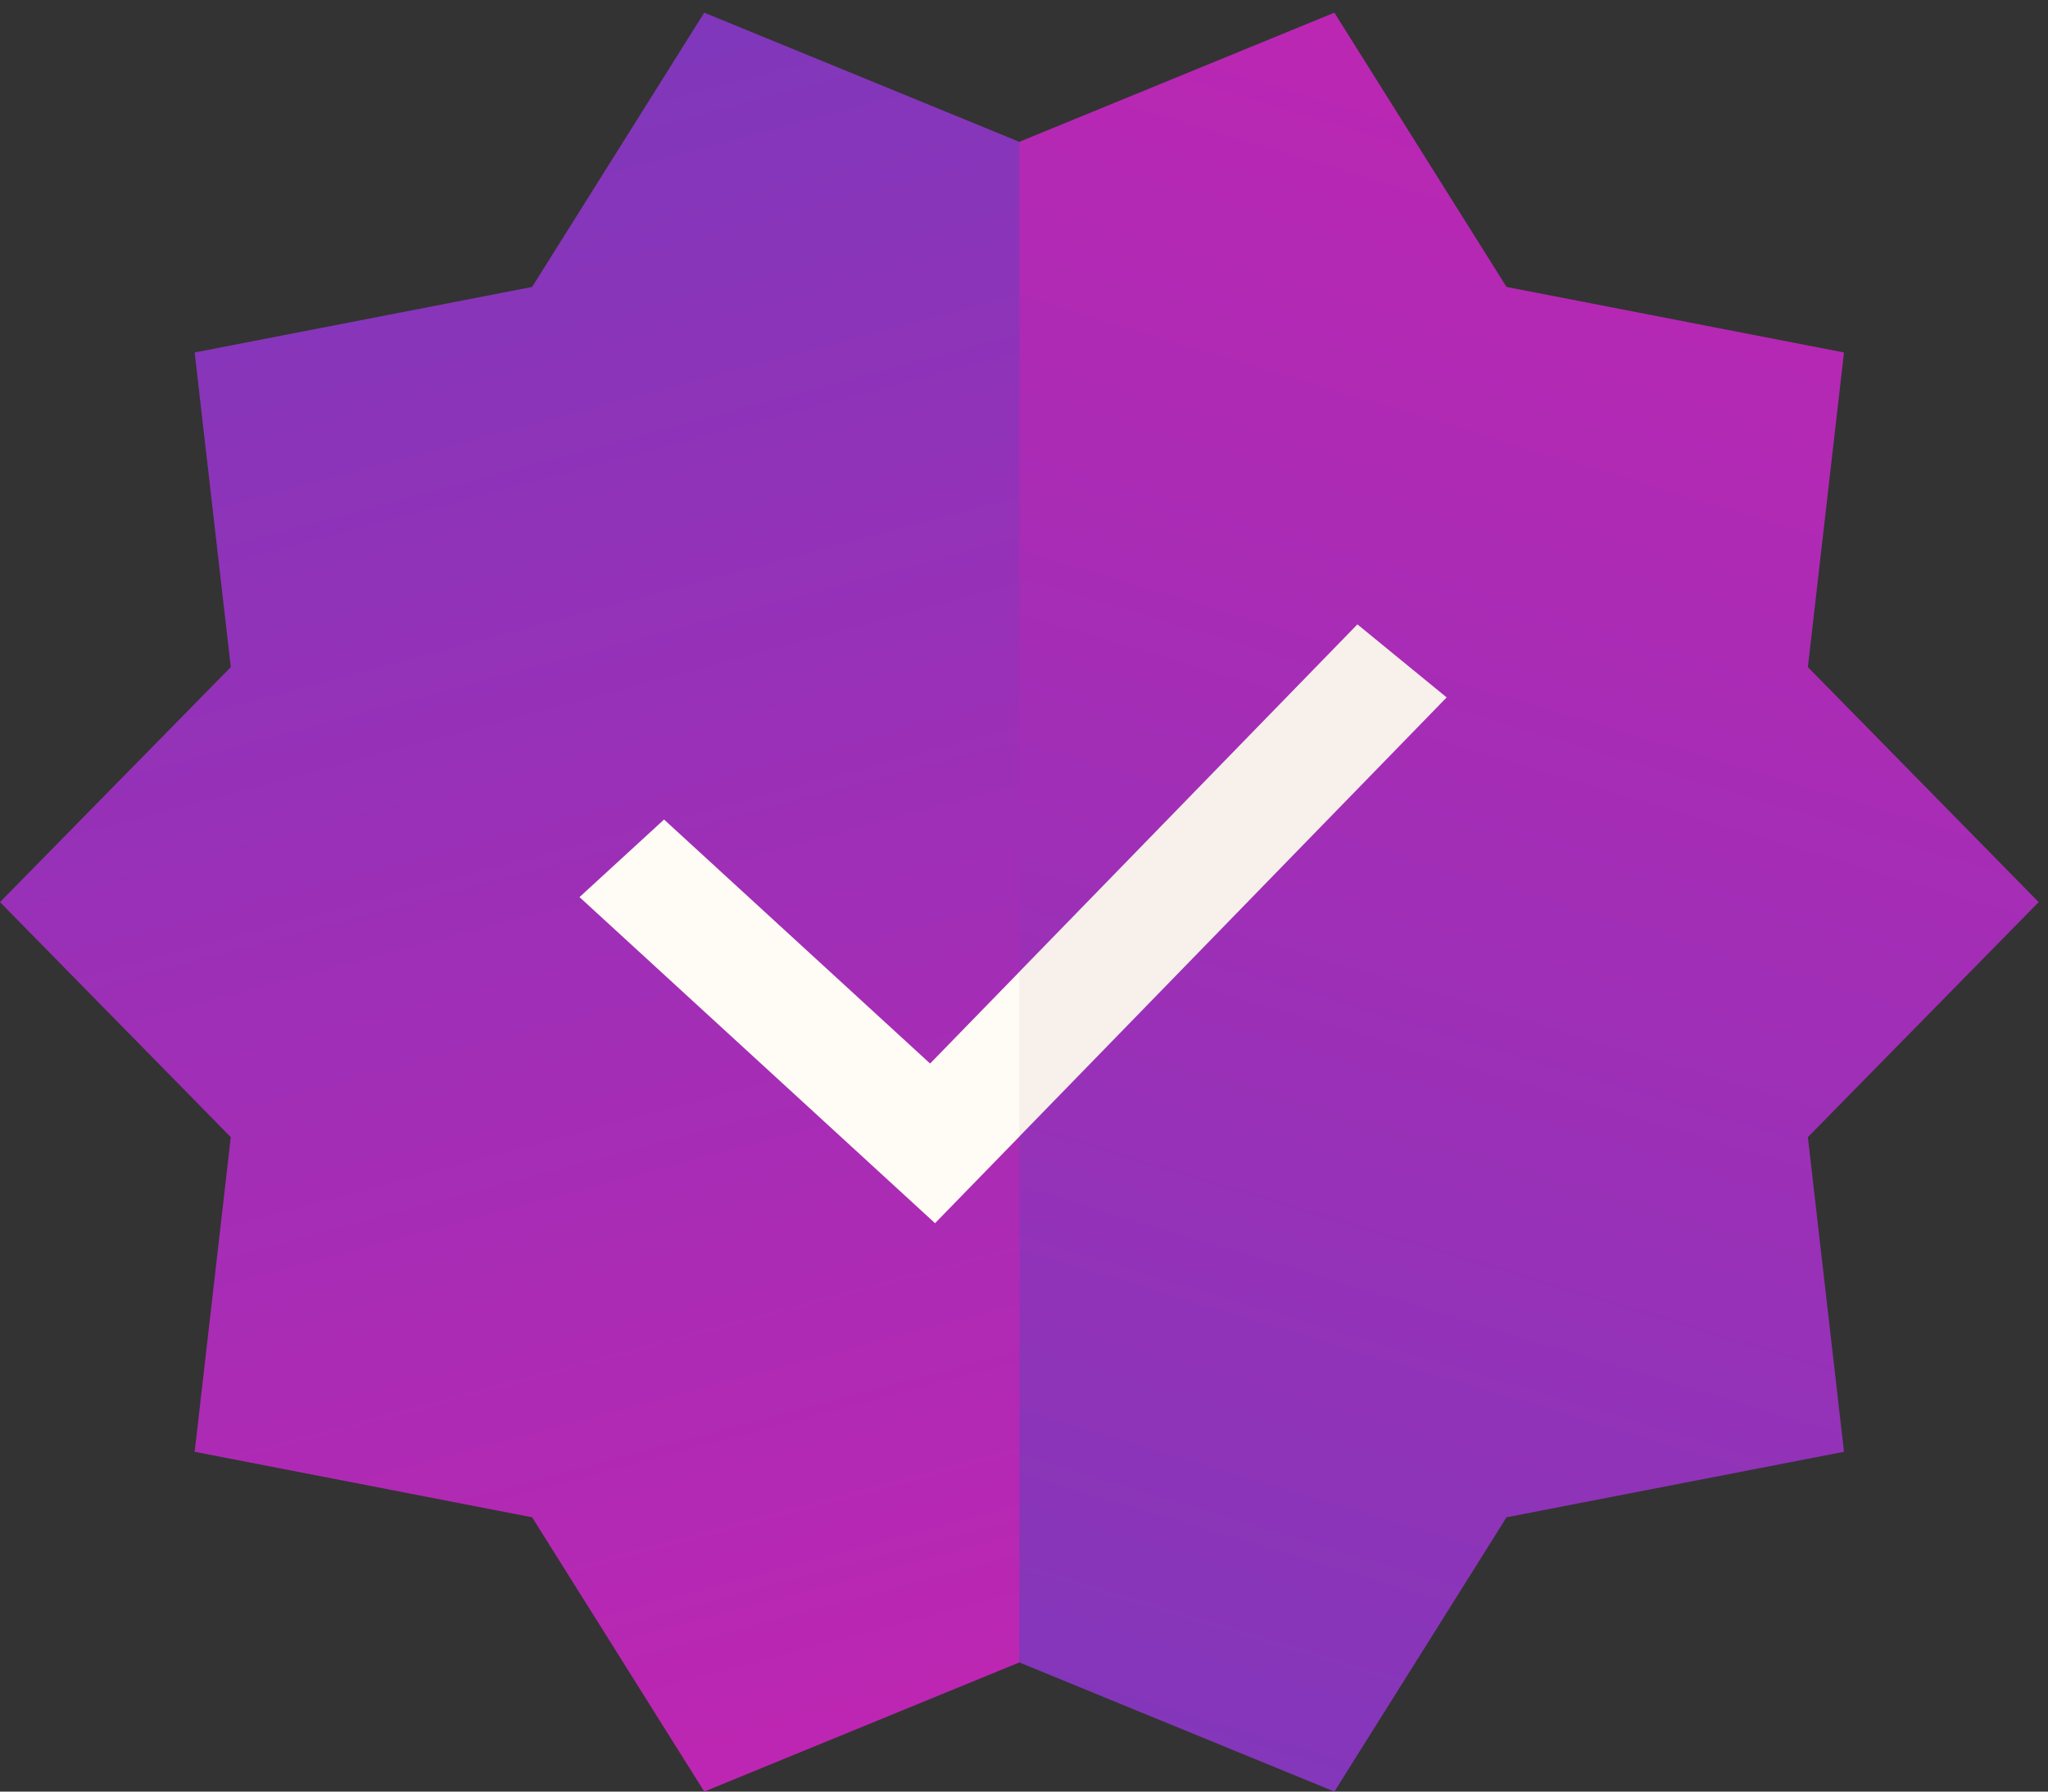
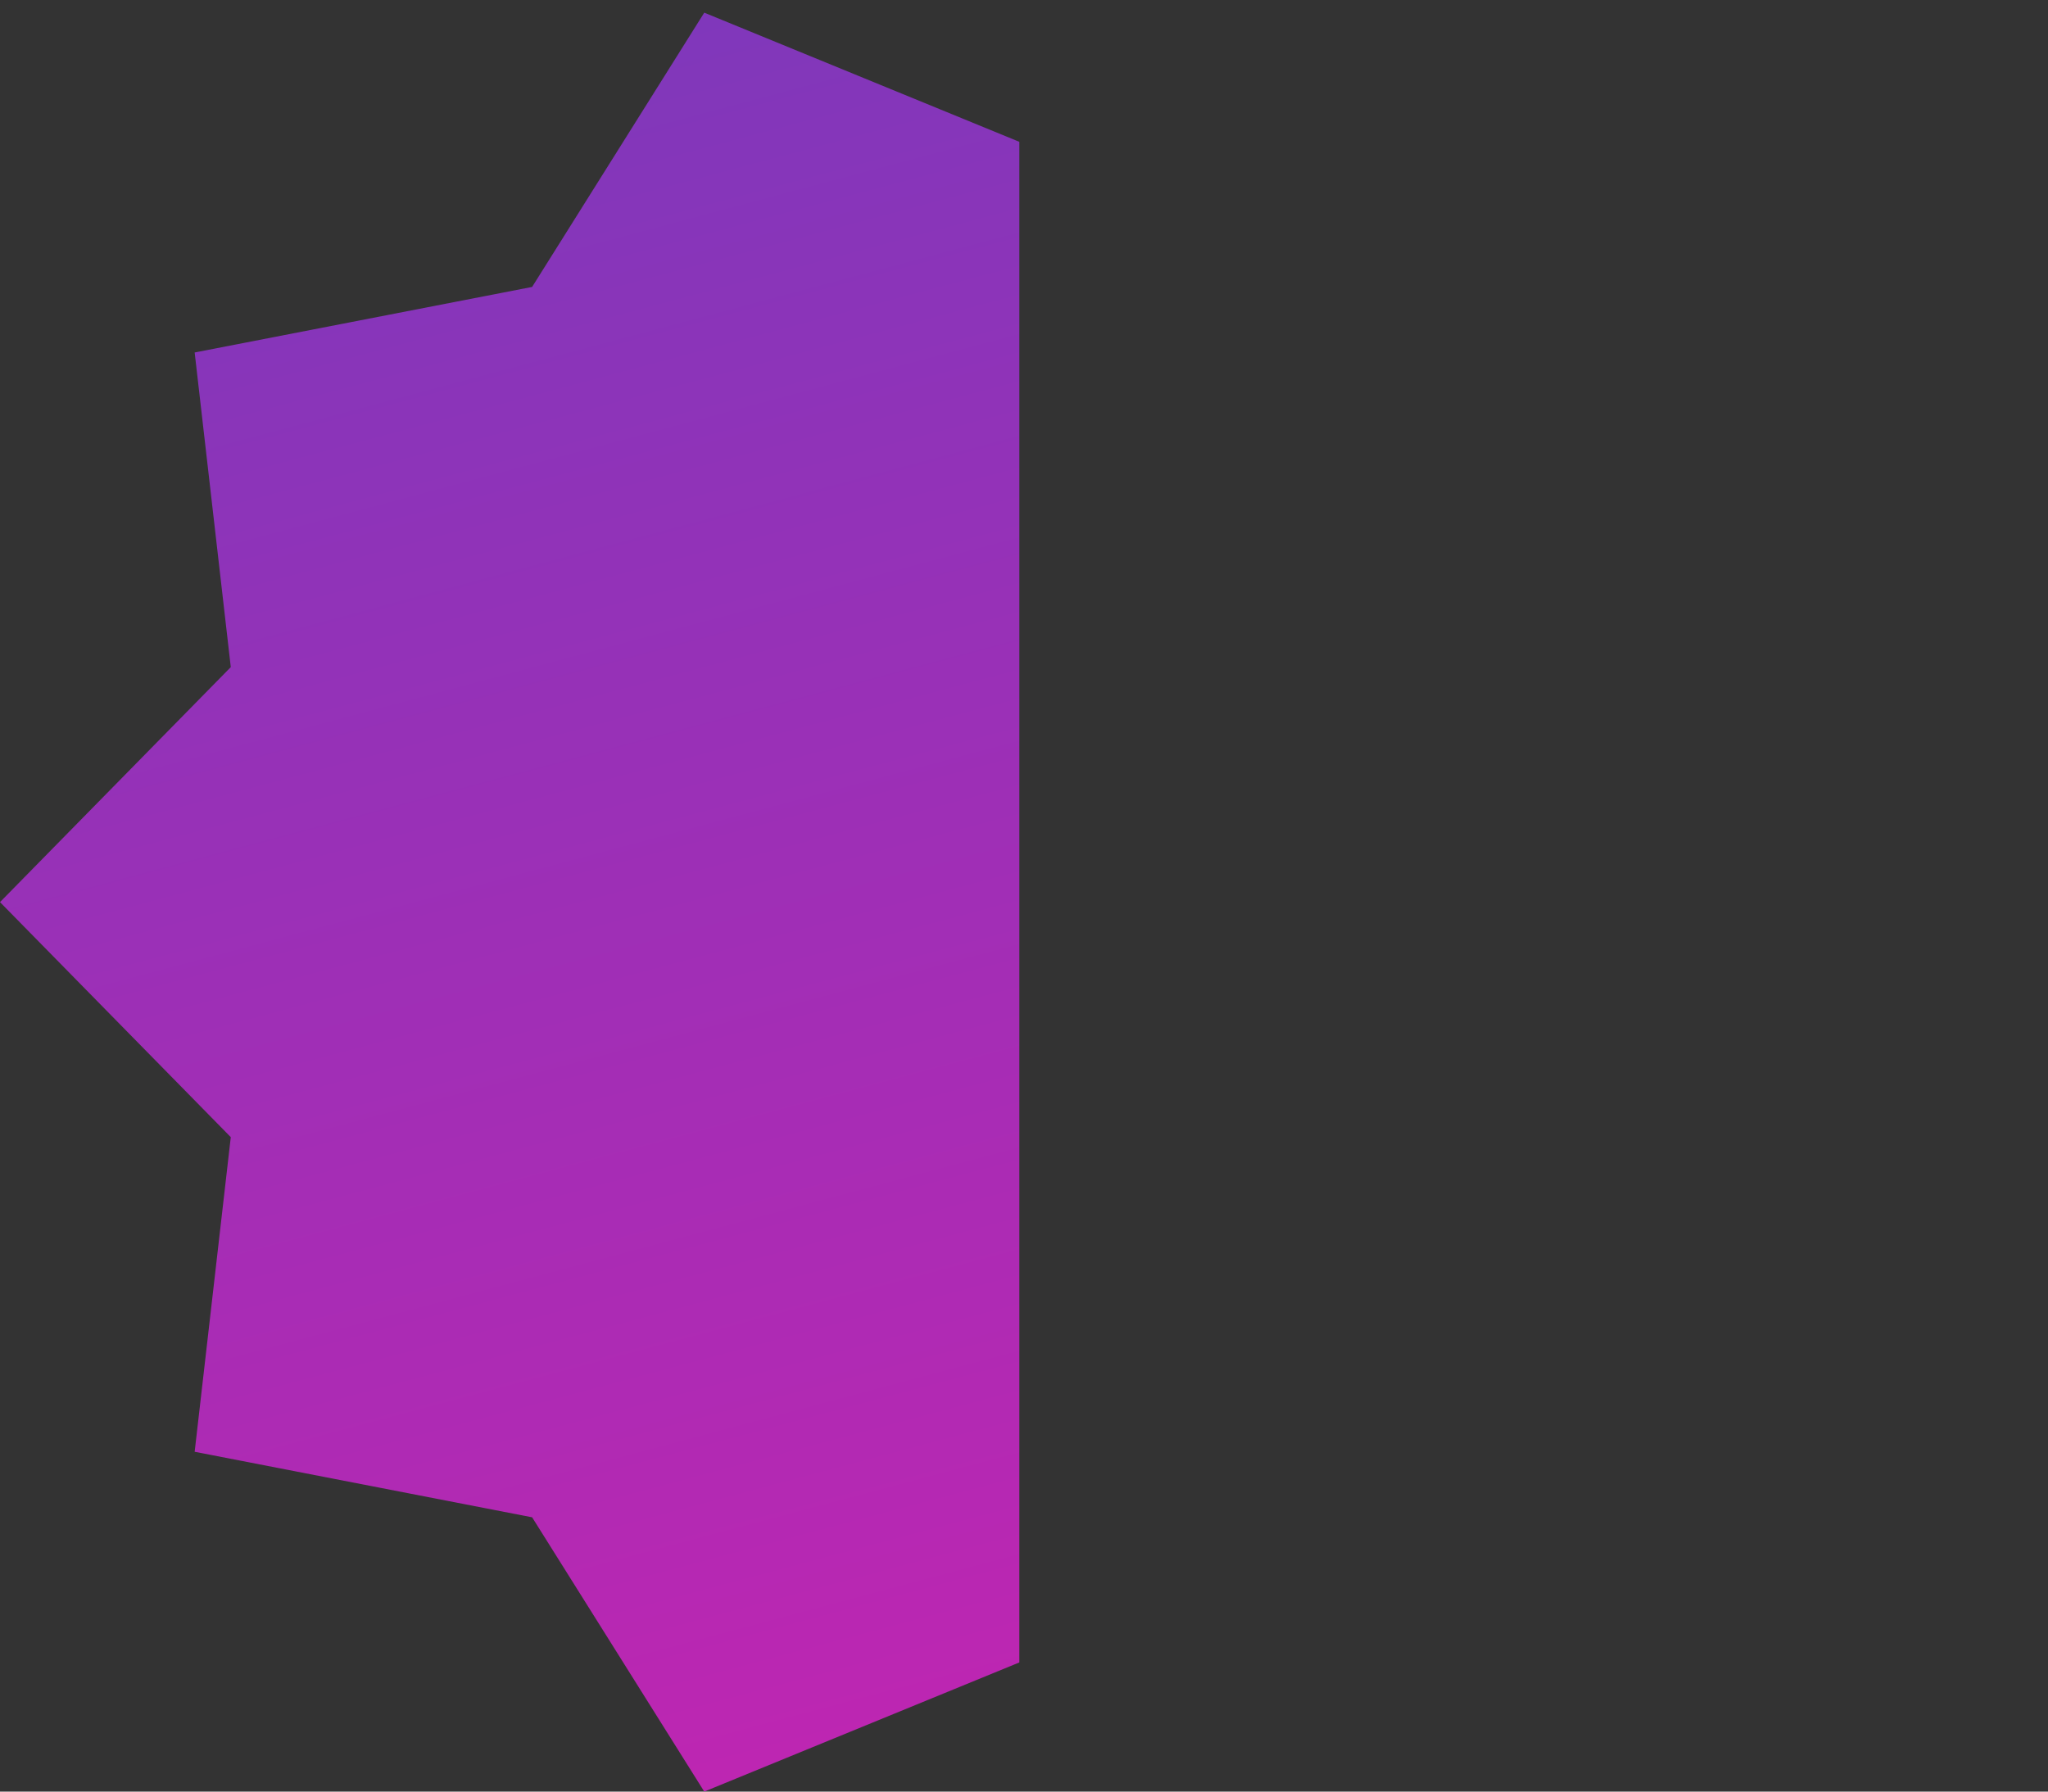
<svg xmlns="http://www.w3.org/2000/svg" width="80" height="70" viewBox="0 0 80 70" fill="none">
  <rect x="0" y="0" width="80" height="70" fill="#333333" stroke="none" />
-   <path d="M79.635 35.247L70.62 26.065L72.031 13.772L58.849 11.211L52.124 0.495L39.817 5.541L38.156 35.247L39.817 64.954L52.125 70L58.849 59.283L72.031 56.723L70.62 44.43L79.635 35.247Z" fill="url(#paint0_linear_90_1987)" />
  <path d="M27.51 0.495L20.786 11.211L7.604 13.772L9.015 26.065L0 35.247L9.015 44.43L7.604 56.723L20.786 59.283L27.51 70L39.817 64.954V5.541L27.51 0.495Z" fill="url(#paint1_linear_90_1987)" />
-   <path d="M56.51 27.249L53.024 24.395L39.817 37.97L38.156 41.343L39.817 44.406L56.51 27.249Z" fill="#F7F0EB" />
-   <path d="M25.94 32.02L22.637 35.051L36.525 47.792L39.82 44.406V37.97L36.332 41.554L25.94 32.02Z" fill="#FFFBF5" />
  <defs>
    <linearGradient id="paint0_linear_90_1987" x1="58.895" y1="0.495" x2="37.6" y2="71.154" gradientUnits="userSpaceOnUse">
      <stop stop-color="#BD26B2" />
      <stop offset="1" stop-color="#7F38BB" />
    </linearGradient>
    <linearGradient id="paint1_linear_90_1987" x1="19.909" y1="0.495" x2="38.731" y2="70.937" gradientUnits="userSpaceOnUse">
      <stop stop-color="#7E38BB" />
      <stop offset="1" stop-color="#C125B1" />
    </linearGradient>
  </defs>
</svg>